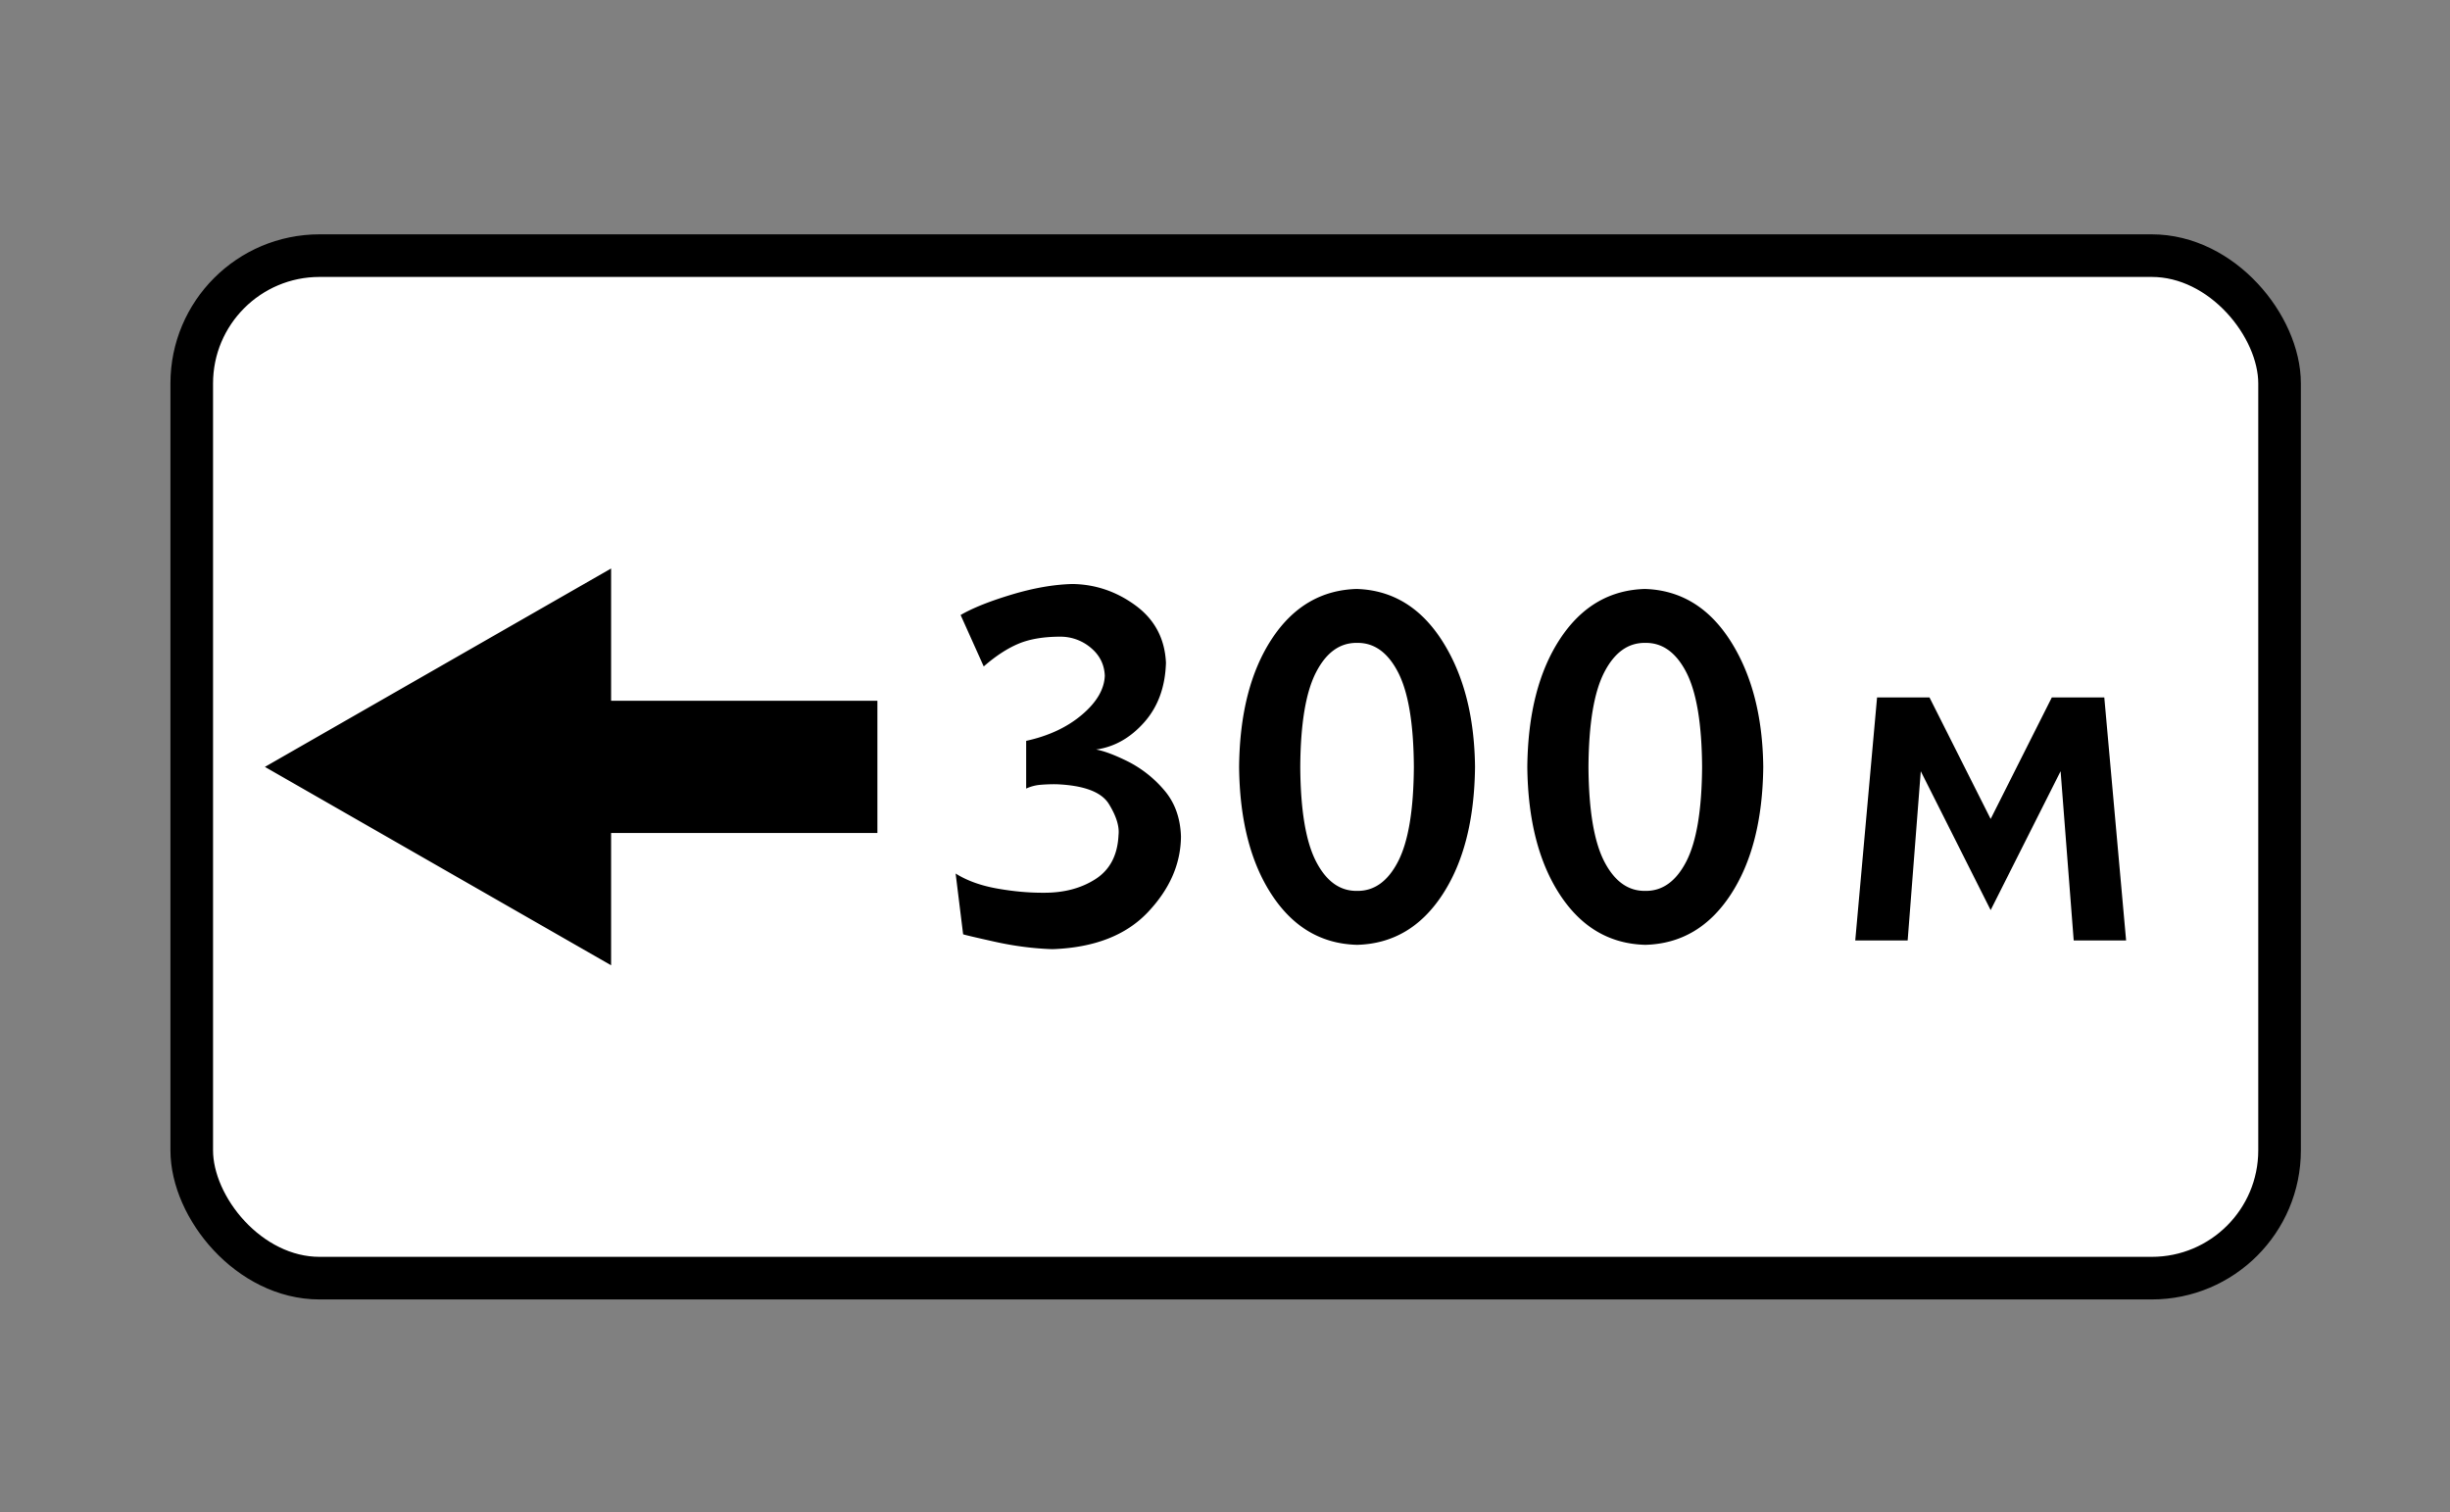
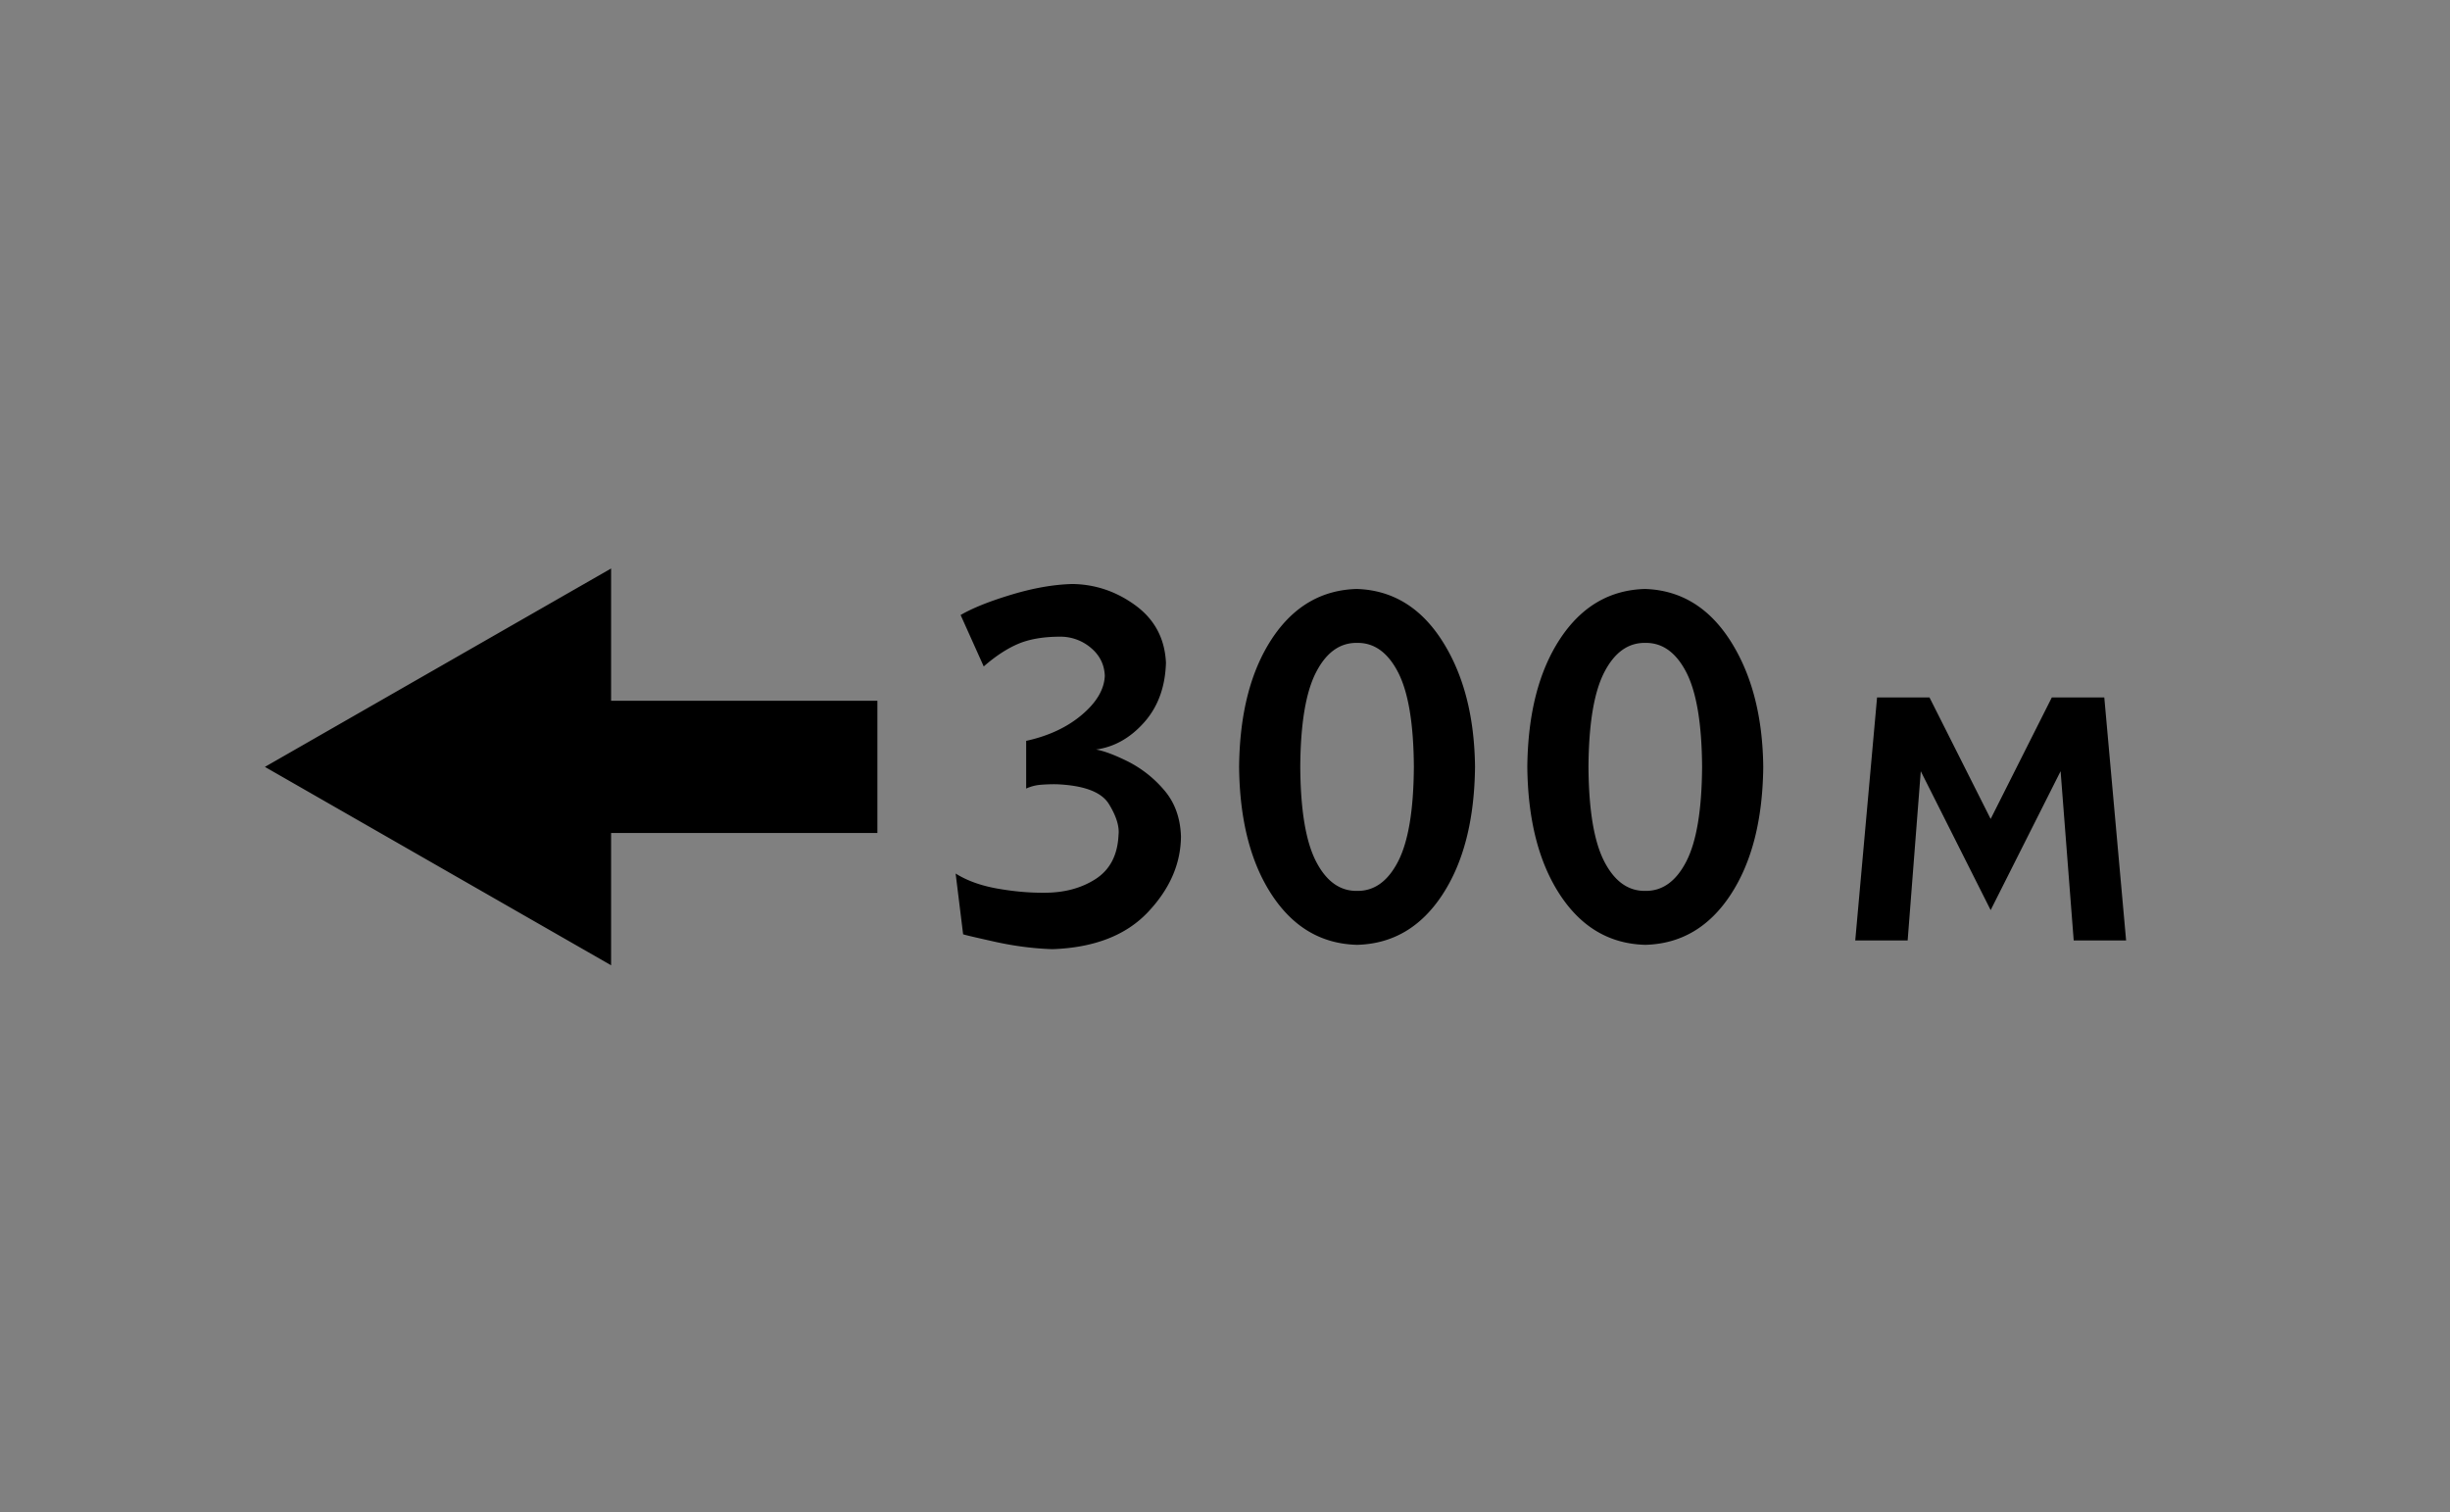
<svg xmlns="http://www.w3.org/2000/svg" width="115" height="71">
  <rect width="100%" height="100%" fill="#808080" stroke="none" />
  <g transform="translate(8 11)" fill="none" fill-rule="evenodd">
-     <rect stroke="#000" stroke-width="2" fill="#FFF" x="1" y="1" width="98" height="48" rx="6" />
    <g fill="#000" fill-rule="nonzero">
      <path d="M20.684 21.896v-6.209L4.434 25l16.25 9.313v-6.209h12.5v-6.208zM37.09 17.87l1.085 2.415c.561-.49 1.108-.847 1.64-1.07.533-.221 1.197-.33 1.993-.327a2.202 2.202 0 0 1 1.41.535c.405.344.619.777.64 1.299-.025.637-.384 1.248-1.076 1.833-.692.586-1.564.994-2.615 1.223v2.24a2 2 0 0 1 .685-.178c.248-.02.498-.03.75-.025 1.288.056 2.104.366 2.45.931.347.565.497 1.05.45 1.455-.043.94-.402 1.628-1.076 2.063-.674.435-1.487.65-2.439.644-.7.004-1.432-.063-2.197-.2-.765-.138-1.41-.372-1.934-.702l.352 2.852c.072.029.565.145 1.48.349.914.204 1.817.32 2.71.35 1.956-.069 3.449-.646 4.478-1.732 1.03-1.087 1.549-2.275 1.557-3.565-.03-.88-.299-1.61-.806-2.189a5.474 5.474 0 0 0-1.69-1.328c-.62-.306-1.117-.492-1.489-.558.855-.119 1.607-.543 2.256-1.273.65-.73.991-1.664 1.025-2.801-.054-1.135-.53-2.03-1.428-2.689-.897-.657-1.886-.993-2.966-1.007-.872.022-1.823.188-2.853.498-1.03.31-1.827.629-2.391.957zM55.699 16.647c-1.666.043-3 .824-4 2.343-.999 1.52-1.512 3.523-1.537 6.01.025 2.487.538 4.49 1.538 6.01 1 1.52 2.333 2.3 3.999 2.343 1.666-.043 3-.824 3.999-2.343 1-1.52 1.512-3.523 1.538-6.01-.026-2.372-.538-4.343-1.538-5.912-1-1.568-2.333-2.382-4-2.44zm0 2.532c.803-.012 1.445.45 1.926 1.383.481.934.728 2.413.74 4.438-.012 2.025-.259 3.504-.74 4.438-.48.934-1.123 1.395-1.926 1.383-.803.012-1.446-.45-1.926-1.383-.481-.934-.728-2.413-.74-4.438.012-2.025.259-3.504.74-4.438.48-.934 1.123-1.395 1.926-1.383zM69.228 16.647c-1.667.043-3 .824-4 2.343-1 1.52-1.512 3.523-1.538 6.01.026 2.487.539 4.49 1.538 6.01 1 1.52 2.333 2.3 4 2.343 1.666-.043 2.999-.824 3.999-2.343 1-1.52 1.512-3.523 1.538-6.01-.026-2.372-.539-4.343-1.538-5.912-1-1.568-2.333-2.382-4-2.44zm0 2.532c.803-.012 1.445.45 1.926 1.383.48.934.727 2.413.74 4.438-.013 2.025-.26 3.504-.74 4.438-.481.934-1.123 1.395-1.926 1.383-.804.012-1.446-.45-1.927-1.383-.48-.934-.727-2.413-.74-4.438.013-2.025.26-3.504.74-4.438.481-.934 1.123-1.395 1.927-1.383zM79.083 33.149h2.46l.616-7.945 3.28 6.519 3.283-6.52.615 7.946h2.46L90.773 21.74H88.31l-2.871 5.704-2.871-5.704h-2.461z" />
    </g>
  </g>
</svg>